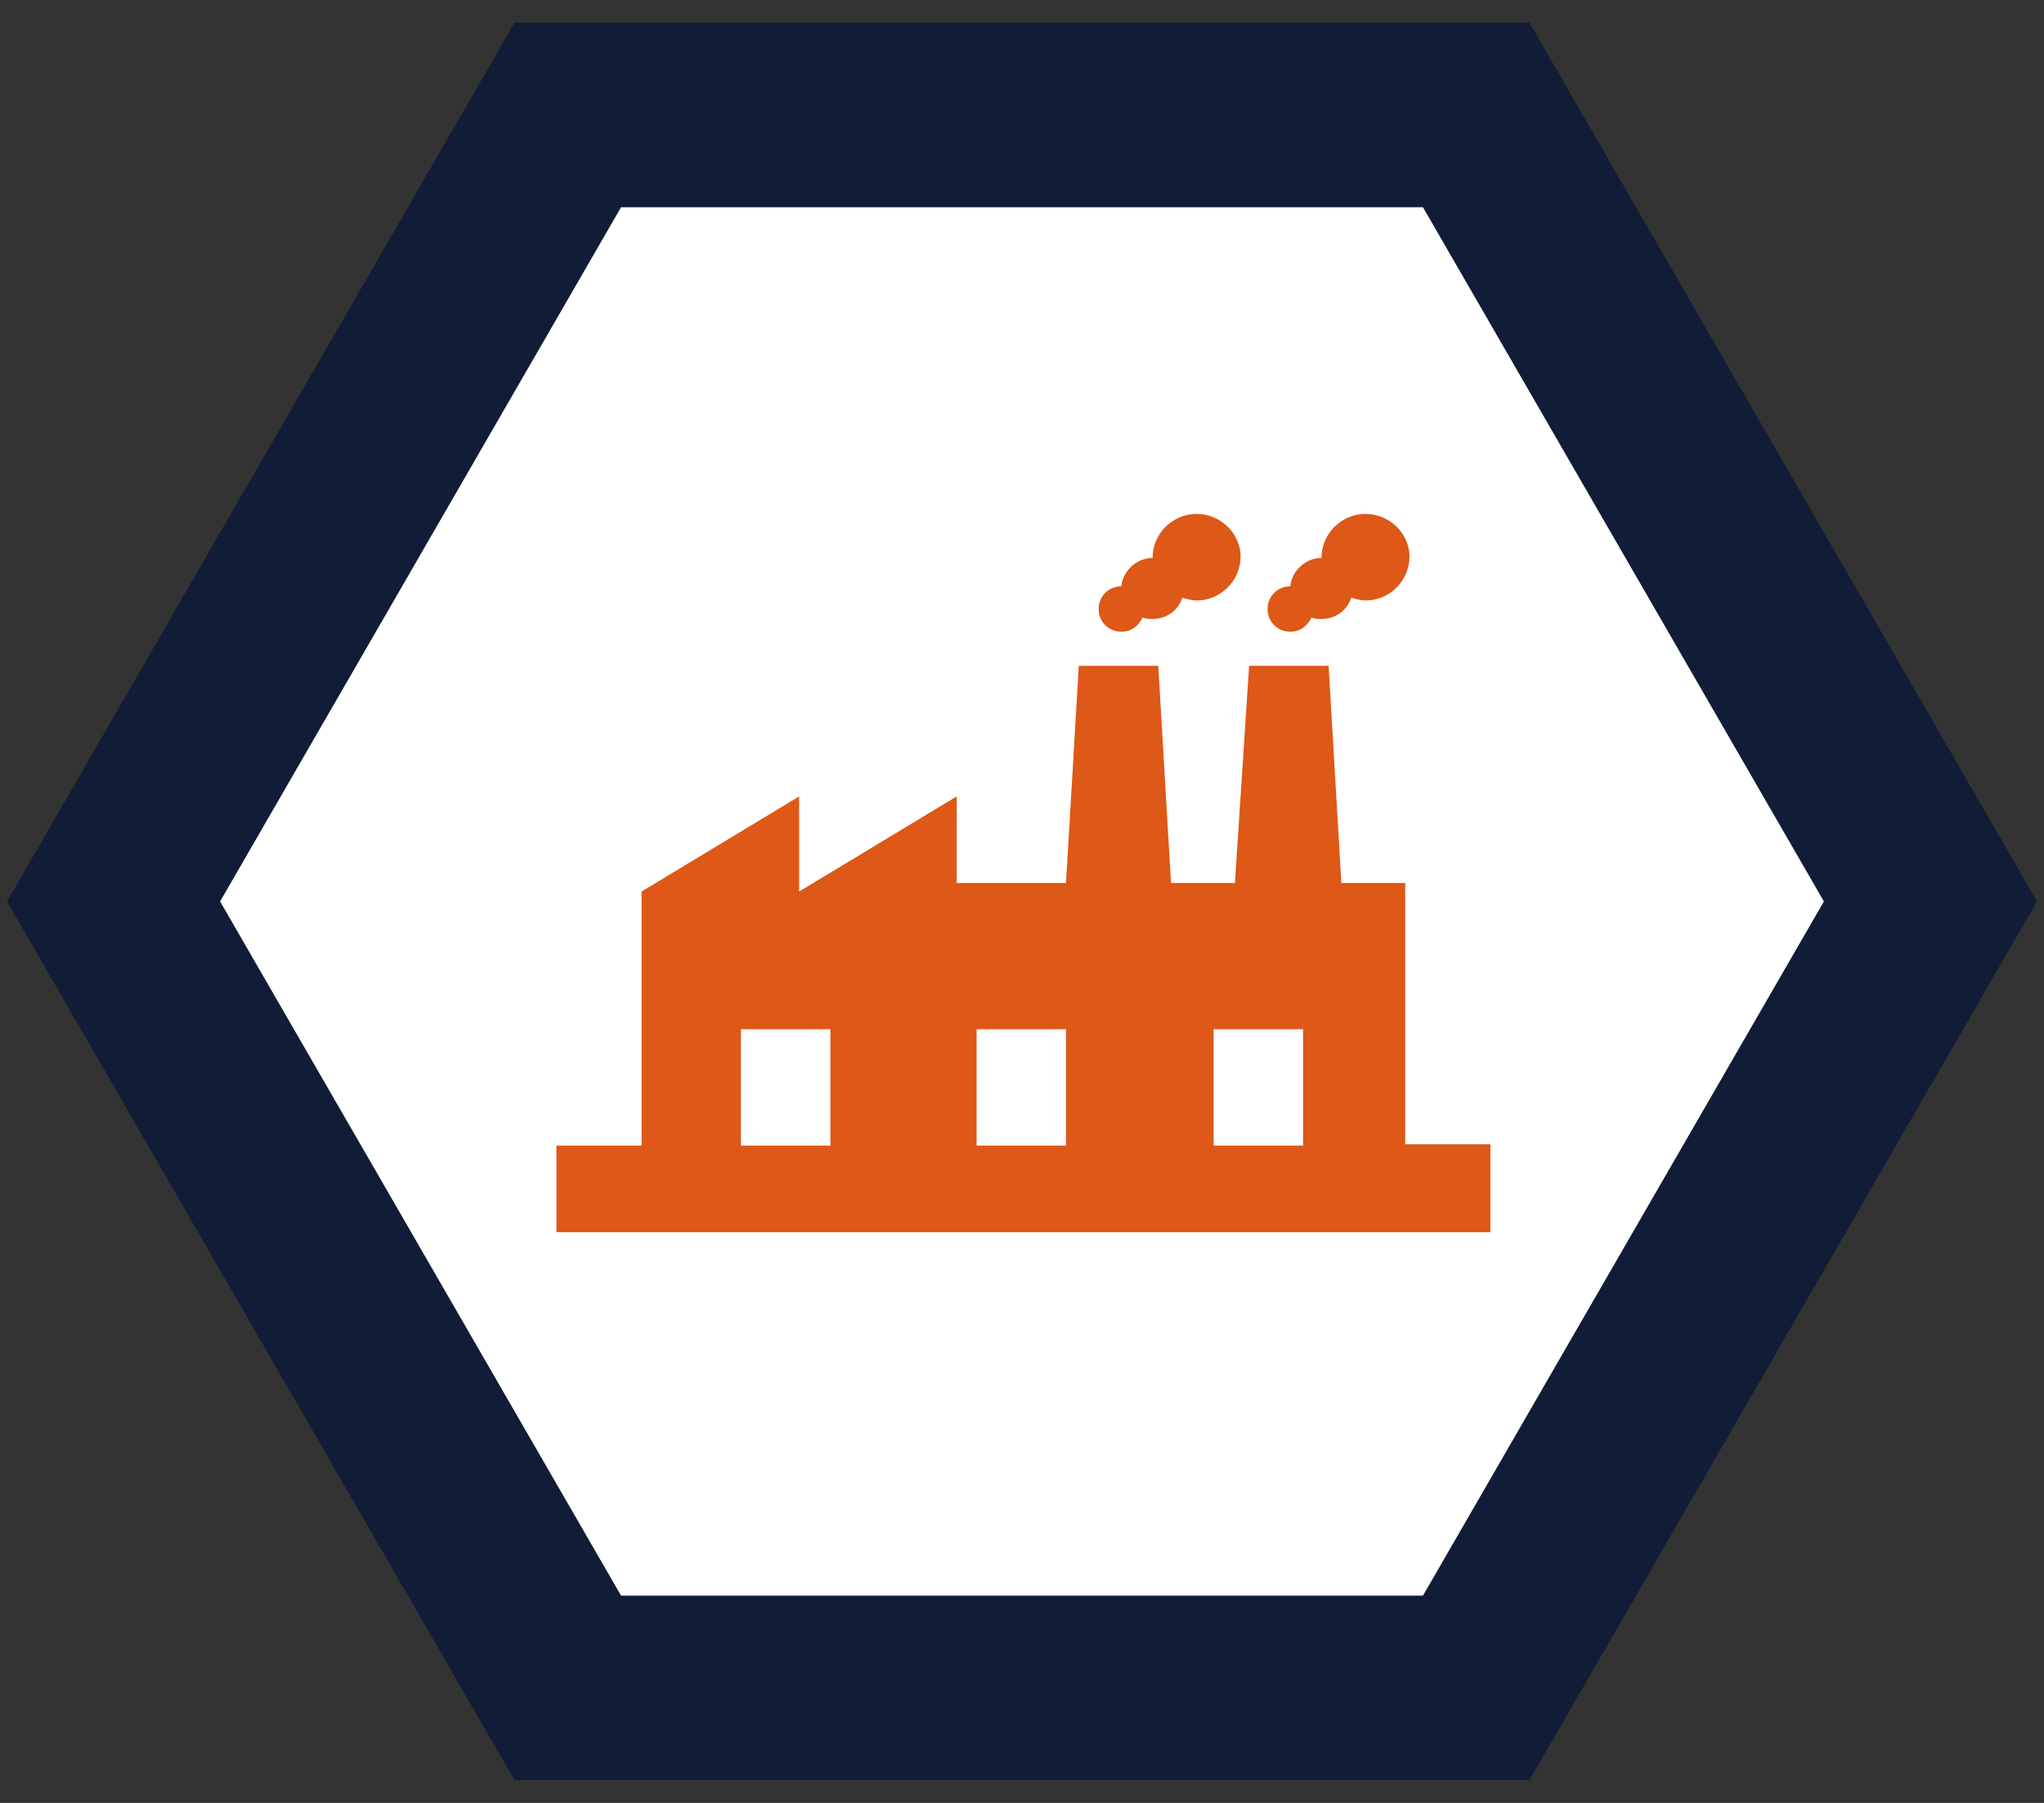
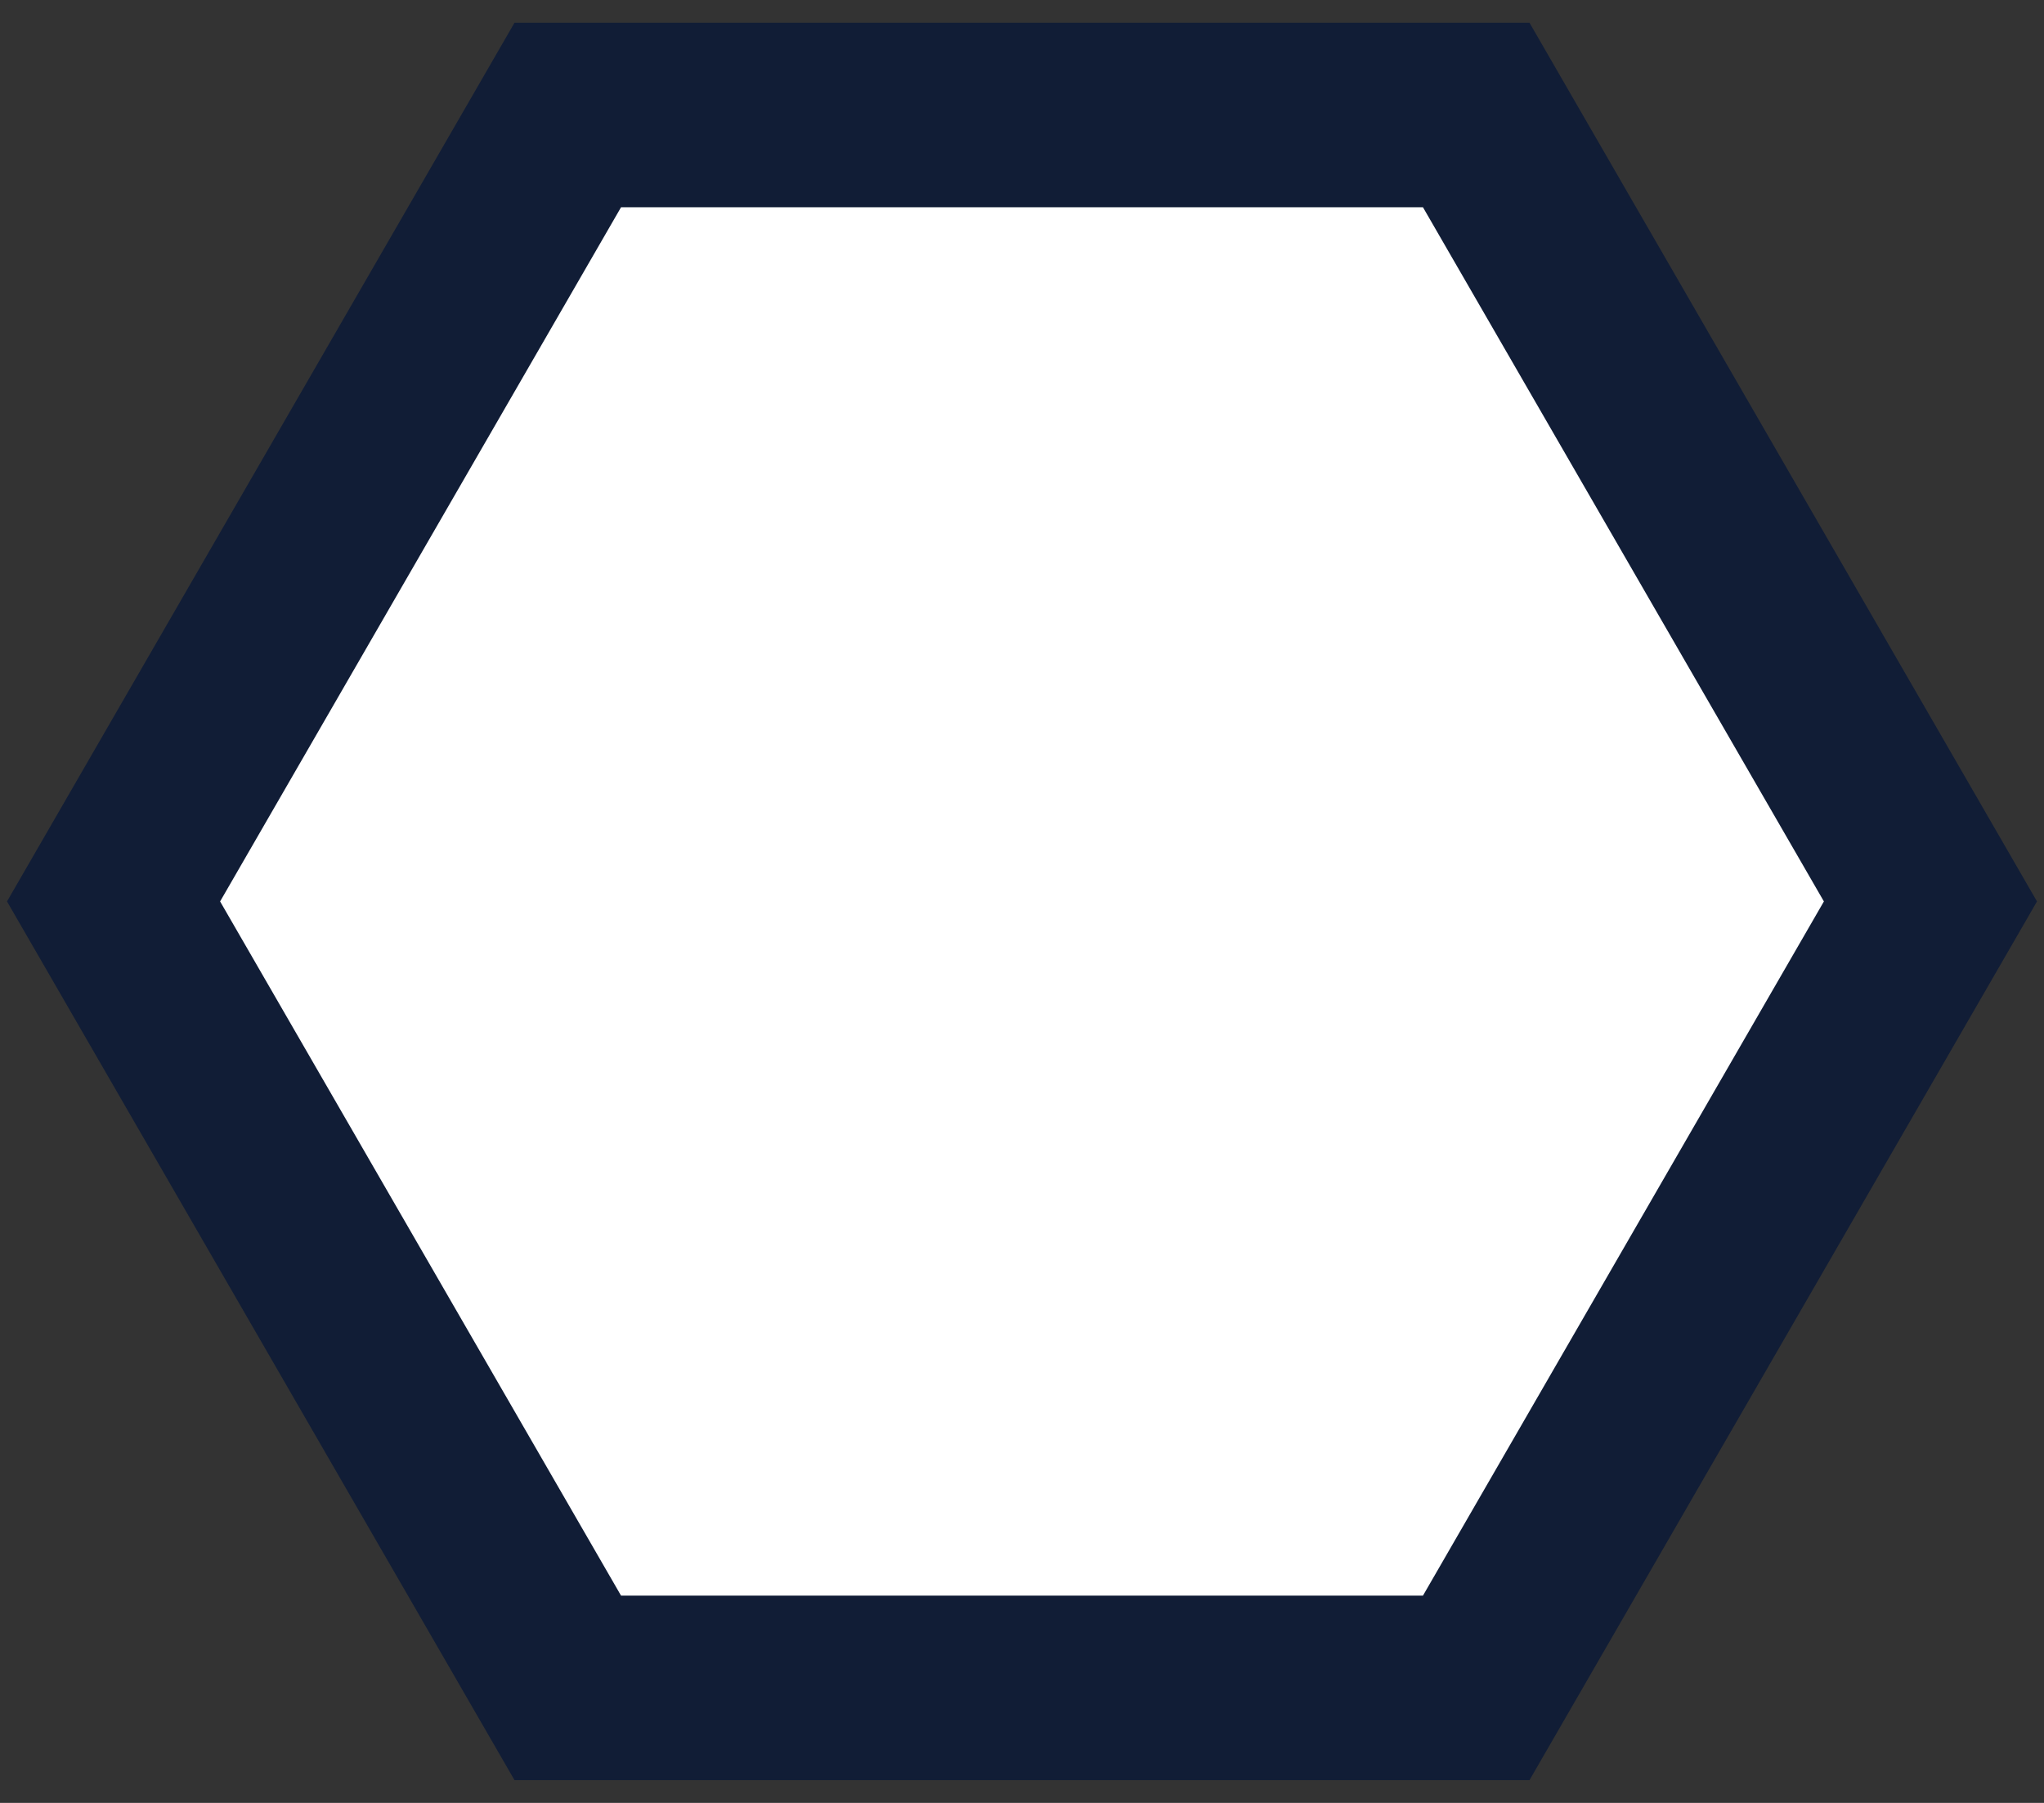
<svg xmlns="http://www.w3.org/2000/svg" version="1.1" x="0px" y="0px" viewBox="0 0 144 127" style="enable-background:new 0 0 144 127;" xml:space="preserve">
  <rect x="0" y="0" width="144" height="127" fill="#333333" stroke="none" />
  <style type="text/css">
	.st0{fill:#FFFFFF;stroke:#111D36;stroke-width:13;stroke-miterlimit:10;}
	.st1{fill:#DE5817;}
	.st2{display:none;}
	.st3{display:inline;fill:#FFFFFF;stroke:#111D36;stroke-width:13;stroke-miterlimit:10;}
	.st4{display:inline;}
</style>
  <g id="Manufacturing_copy">
    <polygon class="st0" points="104,8.1 40,8.1 8,63.5 40,118.9 104,118.9 136,63.5  " />
    <g>
-       <path class="st1" d="M105,80.6h-6V62.2h-4.5l-0.9-15.3h-5.6L87,62.2h-4.5l-0.9-15.3h-5.6l-0.9,15.3h-7.7v-6.1l-11.1,6.7v-6.7    l-11.1,6.7v17.9h-6l0,6.1H105L105,80.6z M91.8,72.5v8.2h-6.3v-8.2H91.8z M75.1,72.5v8.2l-6.3,0v-8.2H75.1z M52.2,72.5h6.3v8.2    h-6.3V72.5z" />
-       <path class="st1" d="M84.3,36.2c-1.7,0-3.1,1.4-3.1,3.1c-1.1,0-2.1,0.9-2.2,2c0,0,0,0,0,0c-0.9,0-1.6,0.7-1.6,1.6    c0,0.9,0.7,1.6,1.6,1.6c0.7,0,1.2-0.4,1.5-1c0.2,0.1,0.5,0.1,0.7,0.1c1,0,1.8-0.6,2.1-1.5c0.3,0.1,0.7,0.2,1,0.2    c1.7,0,3.1-1.4,3.1-3.1C87.4,37.6,86,36.2,84.3,36.2z" />
-       <path class="st1" d="M96.2,36.2c-1.7,0-3.1,1.4-3.1,3.1c-1.1,0-2.1,0.9-2.2,2c0,0,0,0,0,0c-0.9,0-1.6,0.7-1.6,1.6    c0,0.9,0.7,1.6,1.6,1.6c0.7,0,1.2-0.4,1.5-1c0.2,0.1,0.5,0.1,0.7,0.1c1,0,1.8-0.6,2.1-1.5c0.3,0.1,0.7,0.2,1,0.2    c1.7,0,3.1-1.4,3.1-3.1C99.3,37.6,97.9,36.2,96.2,36.2z" />
-     </g>
+       </g>
  </g>
  <g id="Food_and_beverage_copy" class="st2">
    <polygon class="st3" points="104,8 40,8 8,63.4 40,118.9 104,118.9 136,63.4  " />
    <g class="st4">
      <path class="st1" d="M84.4,81v-1.8c6.4-0.8,16.5-6.9,16.5-16c0-0.7-0.6-1.3-1.3-1.3h-10l9.5-8.6c0.6-0.5,0.6-1.3,0.1-1.9    c-0.5-0.6-1.3-0.6-1.9-0.1L85.9,61.5c-0.1,0.1-0.2,0.2-0.3,0.3h-0.2l10.3-15.6c0.4-0.6,0.2-1.5-0.4-1.9c-0.6-0.4-1.5-0.2-1.9,0.4    L82.2,61.8H62.5v-8.7l-2.4-2.4l-2.4-7.2c0,0,0.5-1.7,0.7-2.1s0.2-0.8,0.2-1.2c0-0.4,0-1.5,0-2.4c0-0.8-0.5-1.5-1.5-1.5h-7.6    c-0.9,0-1.5,0.6-1.5,1.5c0,0.8,0,2,0,2.4c0,0.4,0.1,0.7,0.2,1.2s0.7,2.1,0.7,2.1l-2.4,7.2l-2.4,2.4V81h-5v6.1l65.8,0V81H84.4z     M82.9,64.5C82.9,64.5,82.9,64.5,82.9,64.5C82.9,64.5,82.9,64.5,82.9,64.5h15.2C97.1,72,87.3,76.6,83,76.6c-0.7,0-1.3,0.6-1.3,1.3    v3l-12.6,0v-3c0-0.7-0.6-1.3-1.3-1.3c-1.4,0-3.3-0.5-5.3-1.4V64.5H82.9z M62.5,78.2c1.4,0.5,2.8,0.9,4,1V81h-4V78.2z" />
    </g>
  </g>
  <g id="Oil_and_gas_copy" class="st2">
    <polygon class="st3" points="103.9,8.1 39.9,8.1 7.9,63.5 39.9,118.9 103.9,118.9 135.9,63.5  " />
    <g class="st4">
      <path class="st1" d="M84,63.4l13.6,4v4h-4.7c0,2.9,2.5,5.2,5.7,5.2s5.7-2.3,5.7-5.2h-4.7V68l1.5,0.4l2-4.4l-5.4-4.5L60.2,48.4    l0.7-11.8l-7-1.6L41.8,63l2.9,0.9v4.9h-2.9v7.4h2.6v-4H47v4h2.6v-7.4h-2.9v-4.4l2.4,0.7l8.5-9.6l14.1,4.2v18.6H39.6v6h64.7v-6    H88.5L84,63.4z M75.5,60.9l4.3,1.3l4.8,16.2h-9.1V60.9z" />
    </g>
  </g>
  <g id="Energy_1_" class="st2">
    <polygon class="st3" points="104,8.1 40,8.1 8,63.5 40,118.9 104,118.9 136,63.5  " />
    <polygon class="st3" points="104,8.1 40,8.1 8,63.5 40,118.9 104,118.9 136,63.5  " />
    <g class="st4">
      <polygon class="st1" points="95,57.5 75.1,57.5 89,28.5 64.2,28.5 49,69.4 62.6,69.4 54.3,98.5   " />
    </g>
  </g>
  <g id="Chemical_process_copy" class="st2">
    <polygon class="st3" points="104,8.1 40,8.1 8,63.5 40,118.9 104,118.9 136,63.5  " />
-     <polygon class="st3" points="104,8.1 40,8.1 8,63.5 40,118.9 104,118.9 136,63.5  " />
    <g class="st4">
      <path class="st1" d="M101.5,80.6v-9.1H99c0-1.7,0-3.1,0-3.7c0-3.1-2.3-5.7-5.3-6.2v-0.2c0-4-3.2-7.2-7.2-7.2c-4,0-7.2,3.2-7.2,7.2    v13.1h-3.7V59.8c0-0.8-0.3-1.5-0.9-1.9c0.7-0.2,1.1-0.9,1.1-1.6c0-0.9-0.8-1.7-1.7-1.7h-1.9v-2.1h-2.4v2.1h-1.9    c-0.9,0-1.7,0.8-1.7,1.7c0,0.7,0.5,1.4,1.1,1.6c-0.5,0.5-0.9,1.2-0.9,1.9v14.6h-3.3v-13c0-0.5-0.4-1-1-1h-2.5V46.4    c0-2-1.6-3.6-3.6-3.6h-1.4c0-0.1,0-0.2,0-0.2c0-3.5-2.8-6.3-6.3-6.3S42,39.2,42,42.6c0,2,0,28.8,0,38h-2.7v6.1l65.4,0v-6.1H101.5z     M83.9,80.6h-2.8v-4.2h2.8V80.6z M81.1,61.3c0-2.9,2.4-5.3,5.3-5.3s5.3,2.4,5.3,5.3v0.2c-3,0.5-5.3,3.1-5.3,6.2c0,0.6,0,2,0,3.7    h-2.5v3h-2.8V61.3z M79.2,76.3v4.2h-3.7c0-0.1,0-0.3,0-0.4v-3.8H79.2z M61.2,62.4v13c0,0.5,0.4,1,1,1h4.3v3.8c0,0.1,0,0.3,0,0.4    h-6.9V62.4H61.2z M56,44.7c0.9,0,1.7,0.8,1.7,1.7v34.1h-3.1c0-7.9,0-28.9,0-35.8H56z" />
    </g>
  </g>
</svg>